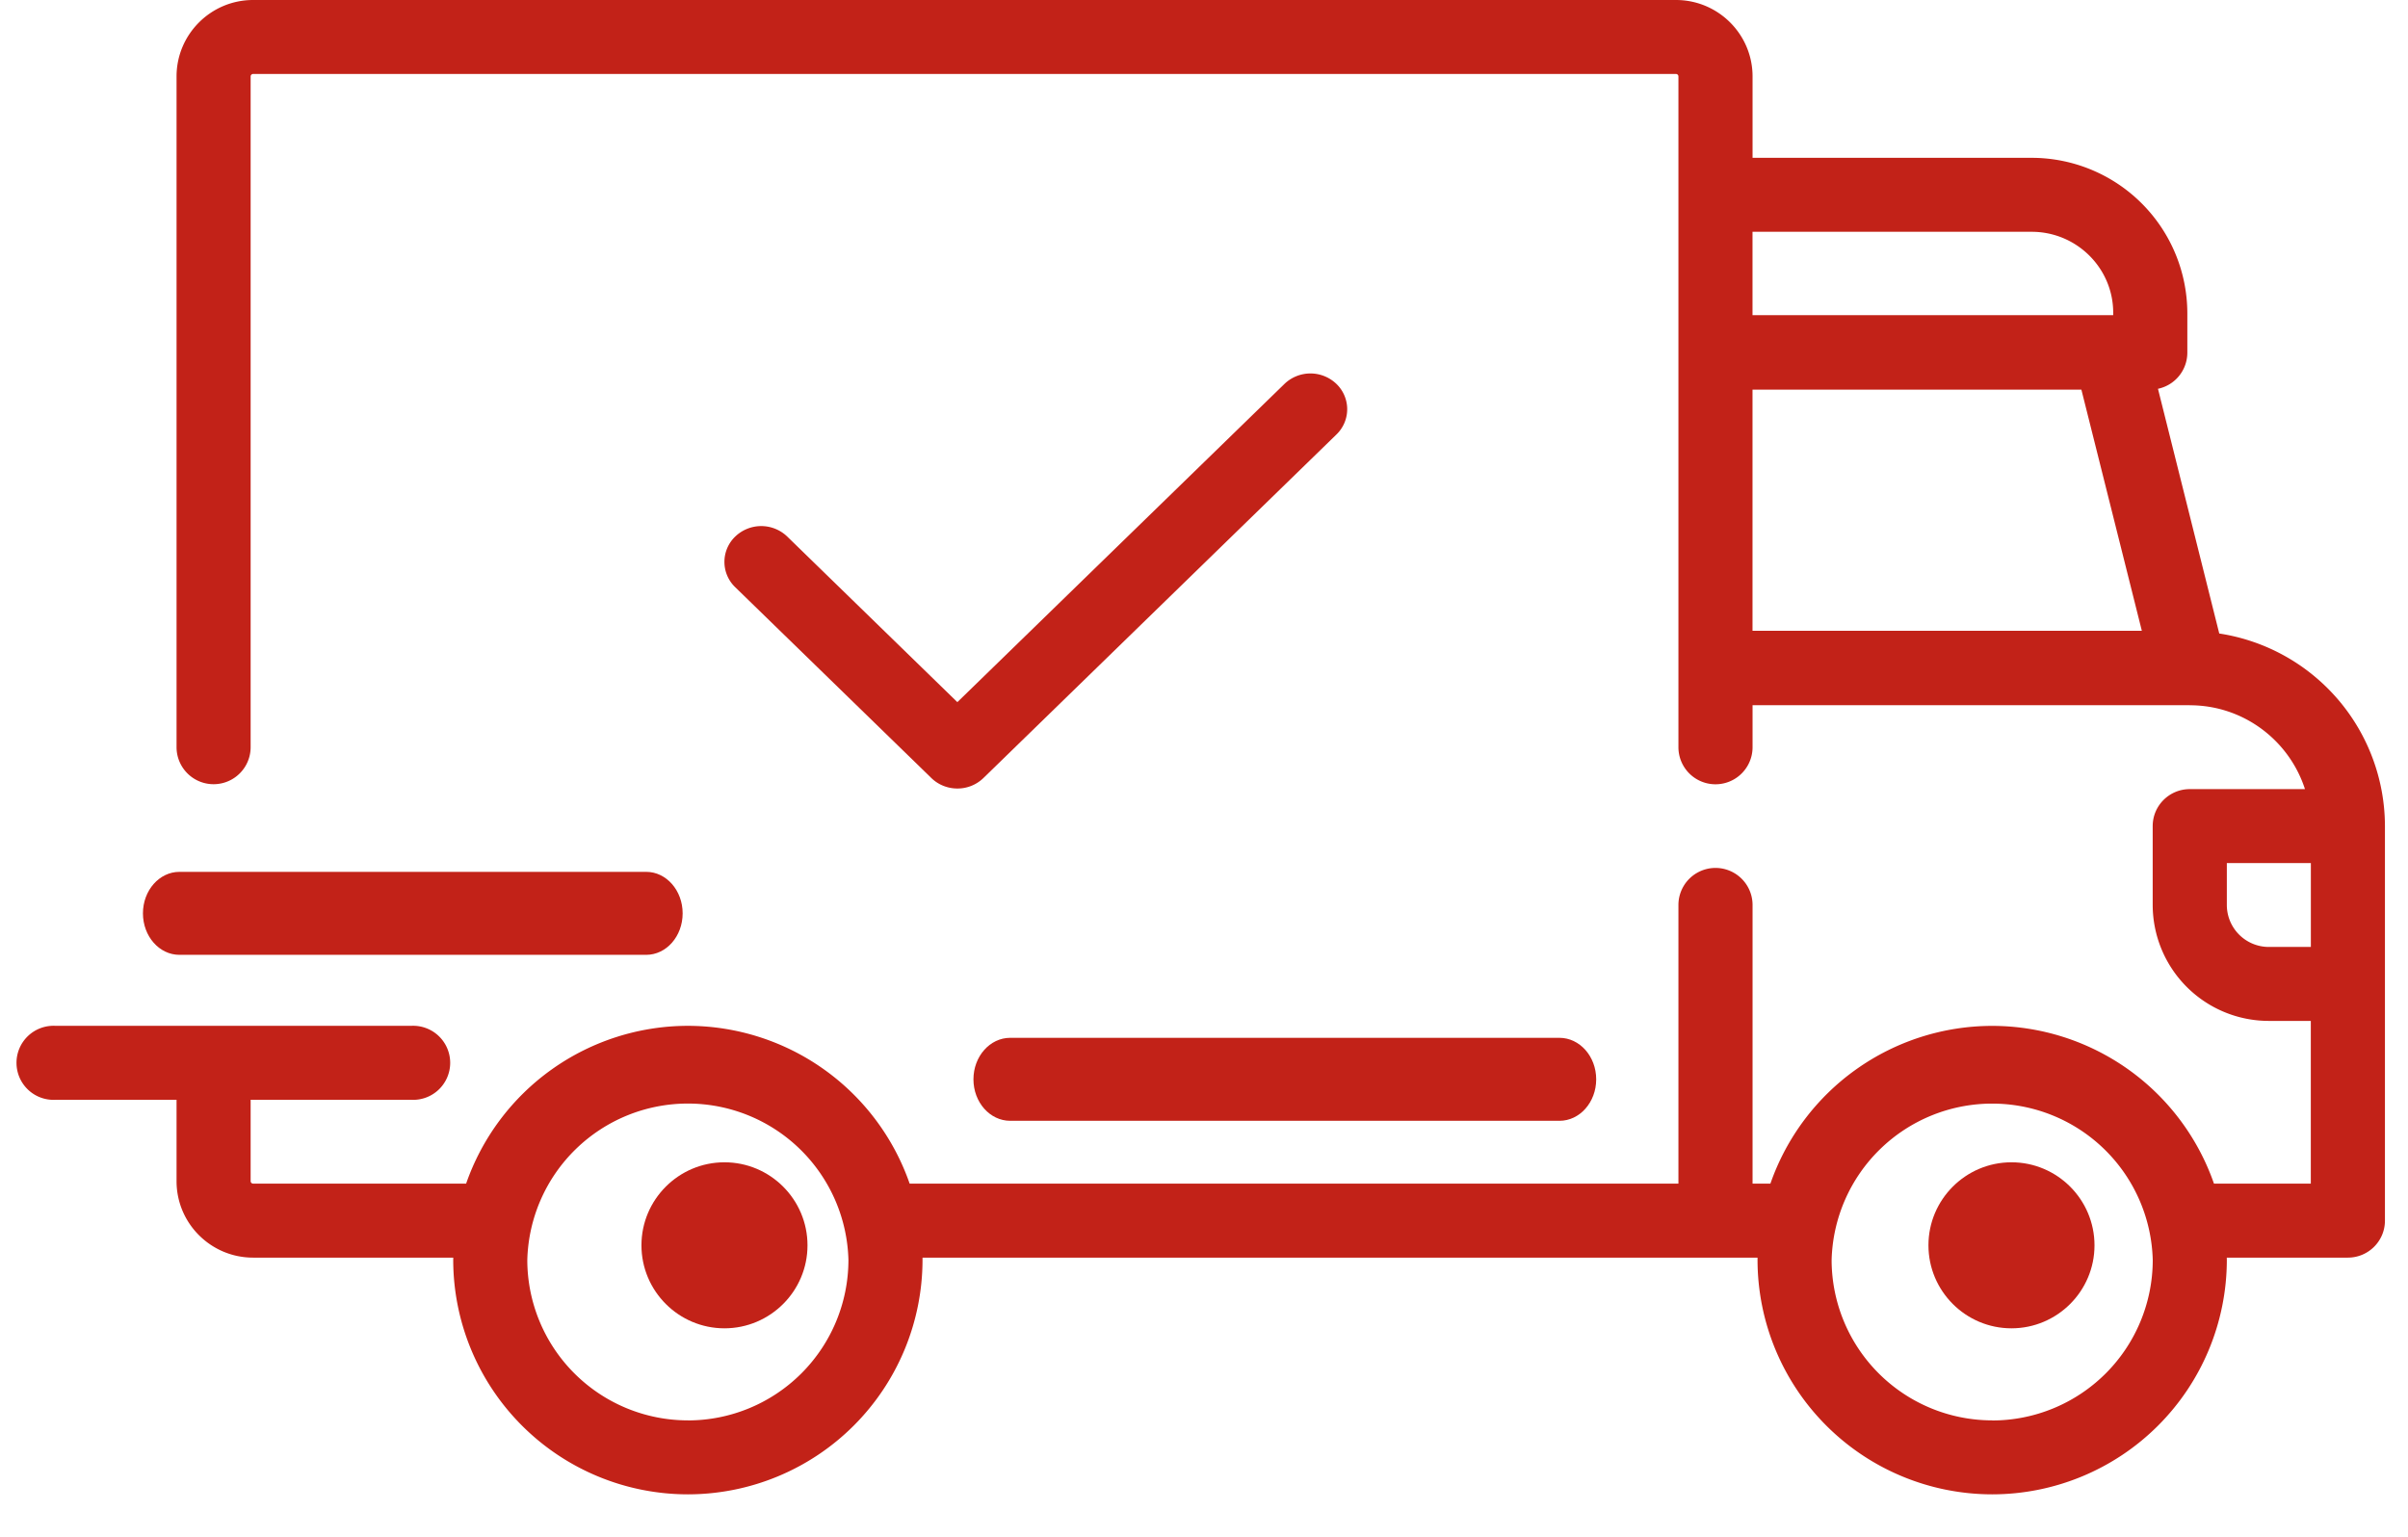
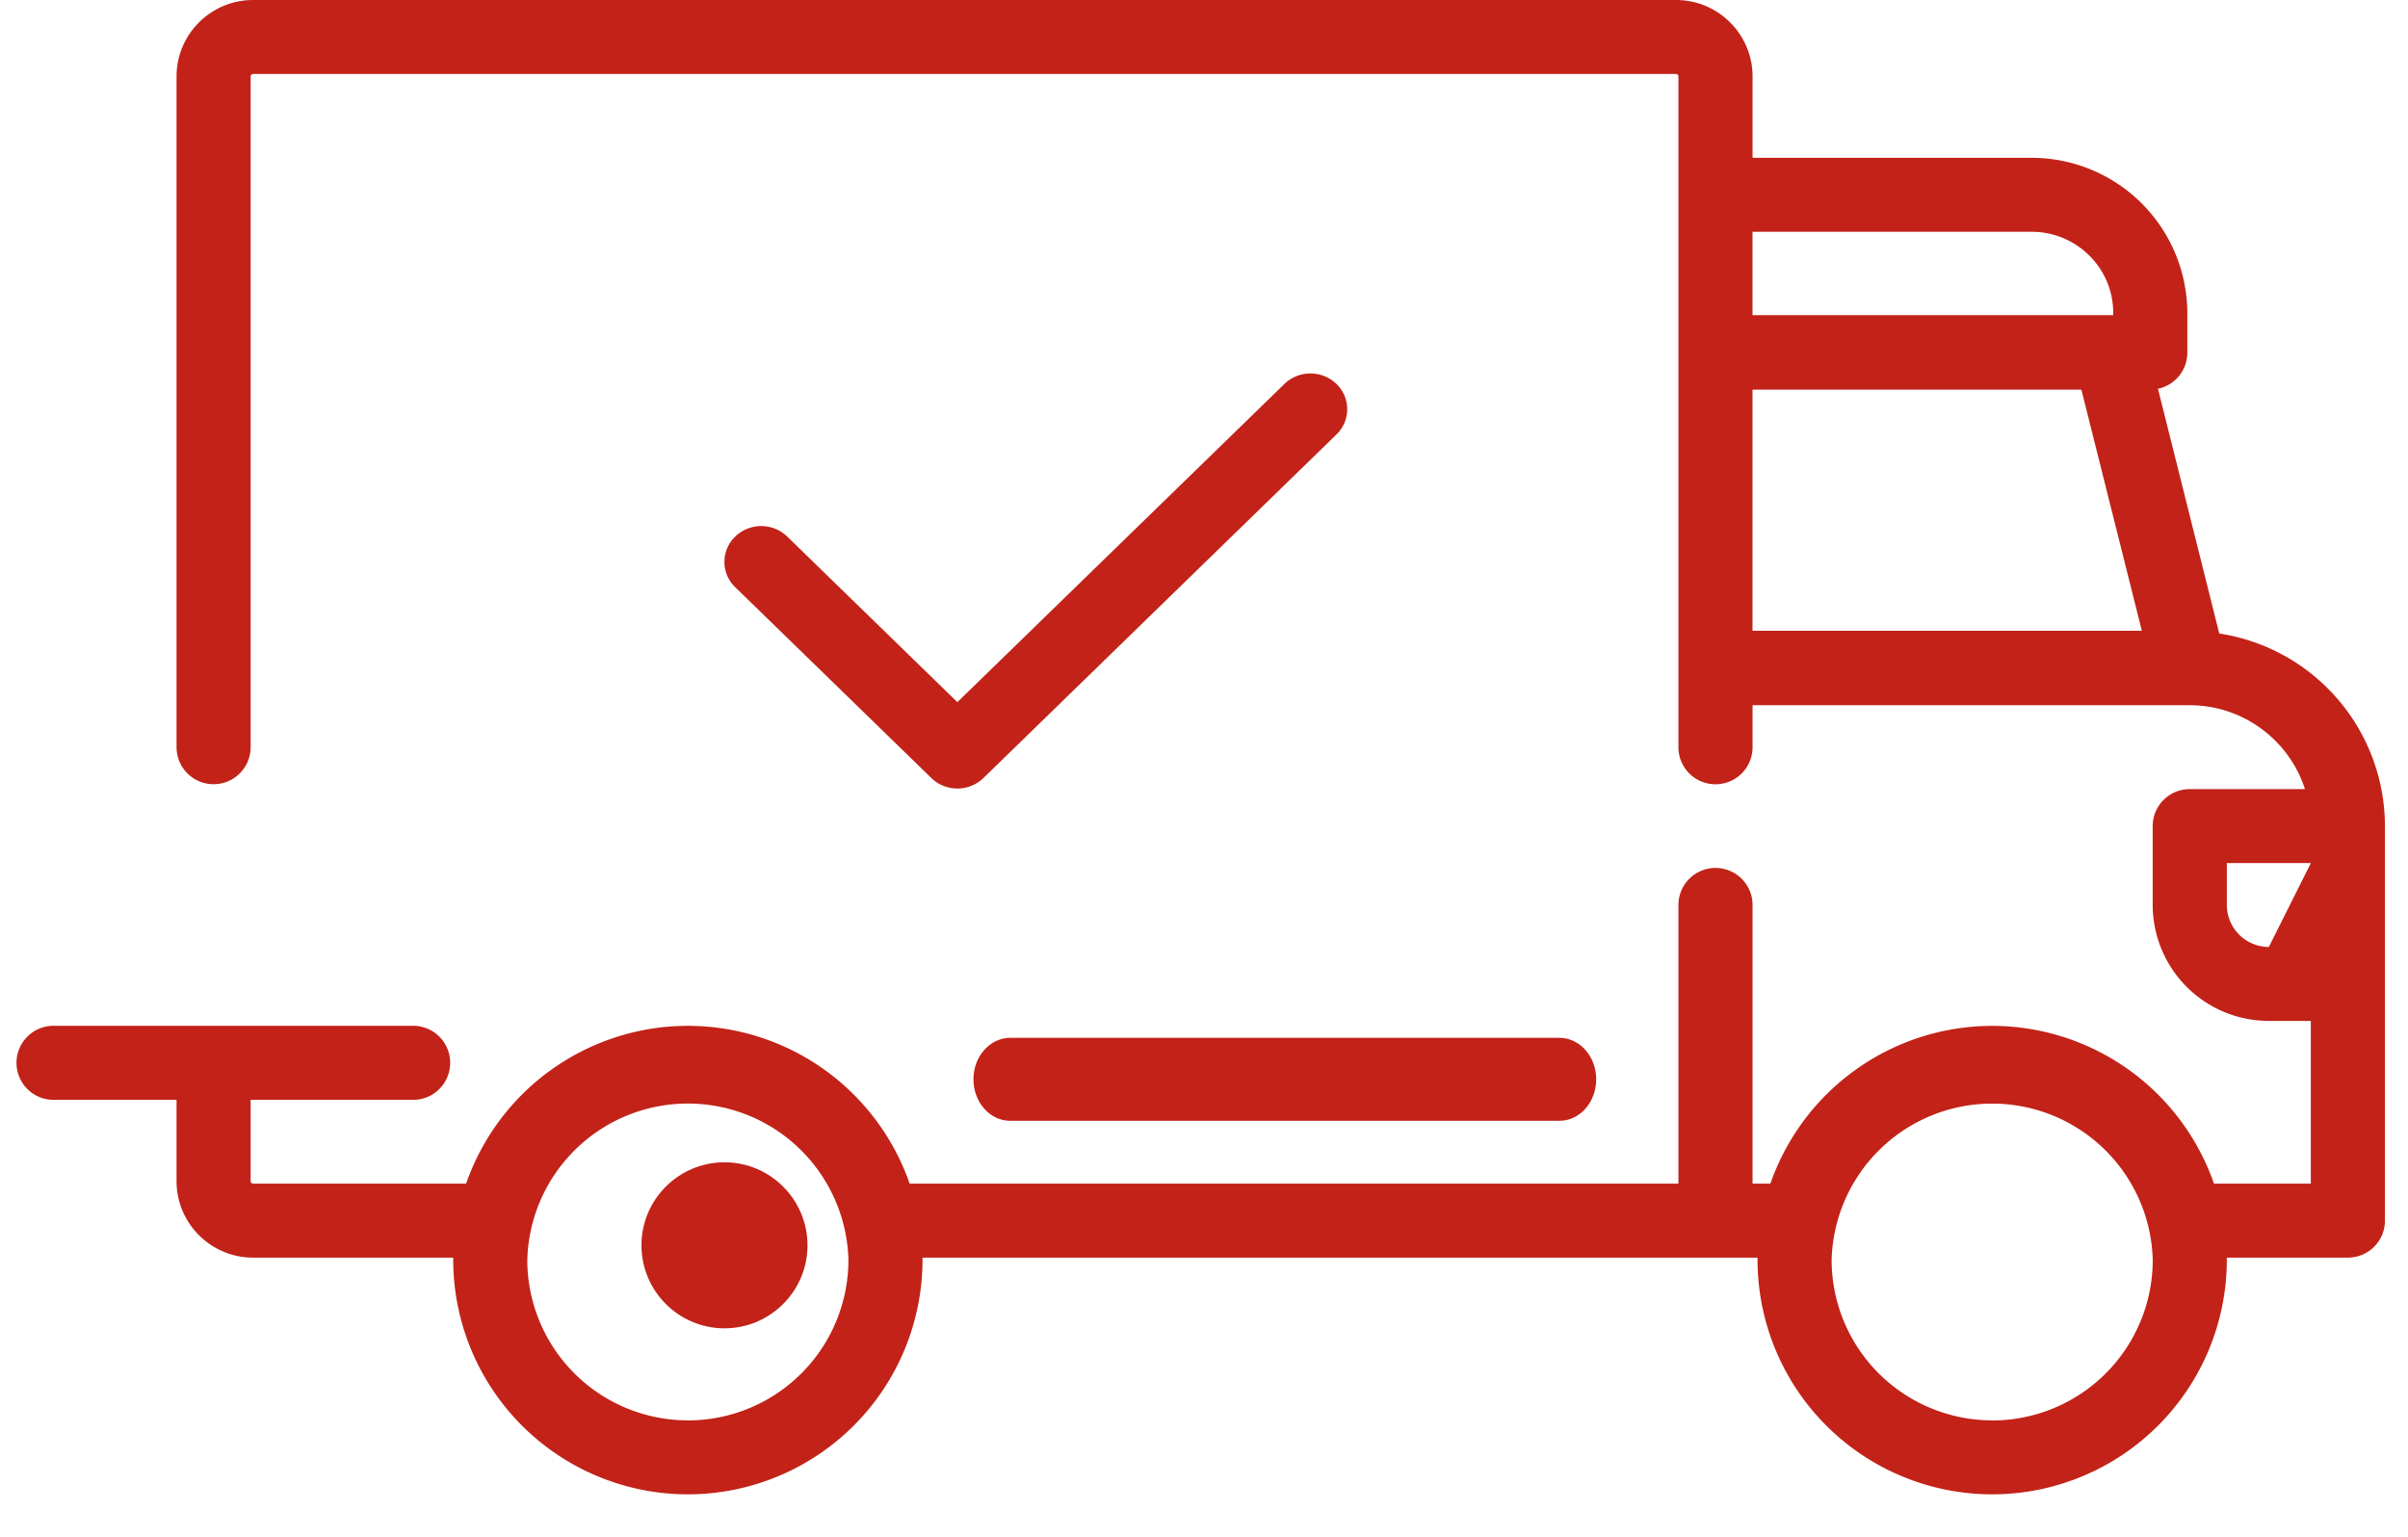
<svg xmlns="http://www.w3.org/2000/svg" width="47" height="30" viewBox="0 0 47 30">
  <g>
    <g>
      <g>
-         <path fill="#c22218" d="M44.284 18.486a.82.82 0 0 1-.82-.819v-.818h1.64v1.637zm-5.4 9.242A3.135 3.135 0 0 1 35.75 24.6a3.135 3.135 0 0 1 6.268 0 3.135 3.135 0 0 1-3.134 3.13zm-25.458 0a3.135 3.135 0 0 1-3.134-3.129 3.135 3.135 0 0 1 6.268 0 3.135 3.135 0 0 1-3.134 3.13zm20.78-15.414V7.606h6.419l1.18 4.708zm0-7.789h5.449c.877 0 1.591.709 1.591 1.58v.047h-7.04zm9.11 7.842L42.12 7.59a.722.722 0 0 0 .573-.706v-.77a3.039 3.039 0 0 0-3.038-3.033h-5.448V1.492C34.207.67 33.537 0 32.712 0H4.94c-.824 0-1.494.67-1.494 1.492v13.094a.723.723 0 0 0 1.446 0V1.492c0-.026.022-.048.048-.048h27.772c.027 0 .048.022.048.048v13.095a.723.723 0 0 0 1.447 0v-.82h8.531l.002.001h.002c1.05 0 1.941.689 2.247 1.637h-2.248c-.4 0-.724.323-.724.722v1.54a2.267 2.267 0 0 0 2.266 2.263h.82v3.177h-1.89a4.587 4.587 0 0 0-4.33-3.08 4.587 4.587 0 0 0-4.328 3.08h-.348v-5.44a.723.723 0 0 0-1.447 0v5.44H17.755a4.587 4.587 0 0 0-4.329-3.081 4.587 4.587 0 0 0-4.328 3.08H4.94a.048.048 0 0 1-.048-.047V21.47h3.134a.723.723 0 1 0 0-1.444H1.083a.723.723 0 1 0 0 1.444h2.363v1.589c0 .823.67 1.492 1.494 1.492h3.907l-.001.048a4.582 4.582 0 0 0 4.58 4.573 4.582 4.582 0 0 0 4.58-4.573v-.048h16.298v.048a4.582 4.582 0 0 0 4.58 4.573 4.582 4.582 0 0 0 4.58-4.573l-.001-.048h2.363c.4 0 .724-.323.724-.722v-7.702a3.81 3.81 0 0 0-3.234-3.76z" />
+         <path fill="#c22218" d="M44.284 18.486a.82.82 0 0 1-.82-.819v-.818h1.64zm-5.4 9.242A3.135 3.135 0 0 1 35.75 24.6a3.135 3.135 0 0 1 6.268 0 3.135 3.135 0 0 1-3.134 3.13zm-25.458 0a3.135 3.135 0 0 1-3.134-3.129 3.135 3.135 0 0 1 6.268 0 3.135 3.135 0 0 1-3.134 3.13zm20.78-15.414V7.606h6.419l1.18 4.708zm0-7.789h5.449c.877 0 1.591.709 1.591 1.58v.047h-7.04zm9.11 7.842L42.12 7.59a.722.722 0 0 0 .573-.706v-.77a3.039 3.039 0 0 0-3.038-3.033h-5.448V1.492C34.207.67 33.537 0 32.712 0H4.94c-.824 0-1.494.67-1.494 1.492v13.094a.723.723 0 0 0 1.446 0V1.492c0-.026.022-.048.048-.048h27.772c.027 0 .048.022.048.048v13.095a.723.723 0 0 0 1.447 0v-.82h8.531l.002.001h.002c1.05 0 1.941.689 2.247 1.637h-2.248c-.4 0-.724.323-.724.722v1.54a2.267 2.267 0 0 0 2.266 2.263h.82v3.177h-1.89a4.587 4.587 0 0 0-4.33-3.08 4.587 4.587 0 0 0-4.328 3.08h-.348v-5.44a.723.723 0 0 0-1.447 0v5.44H17.755a4.587 4.587 0 0 0-4.329-3.081 4.587 4.587 0 0 0-4.328 3.08H4.94a.048.048 0 0 1-.048-.047V21.47h3.134a.723.723 0 1 0 0-1.444H1.083a.723.723 0 1 0 0 1.444h2.363v1.589c0 .823.67 1.492 1.494 1.492h3.907l-.001.048a4.582 4.582 0 0 0 4.58 4.573 4.582 4.582 0 0 0 4.58-4.573v-.048h16.298v.048a4.582 4.582 0 0 0 4.58 4.573 4.582 4.582 0 0 0 4.58-4.573l-.001-.048h2.363c.4 0 .724-.323.724-.722v-7.702a3.81 3.81 0 0 0-3.234-3.76z" />
      </g>
      <g>
        <path fill="#c22218" d="M14.14 22.69c-.893 0-1.62.727-1.62 1.62 0 .894.727 1.621 1.62 1.621.894 0 1.621-.727 1.621-1.62 0-.894-.727-1.621-1.62-1.621z" />
      </g>
      <g>
-         <path fill="#c22218" d="M39.26 22.69c-.893 0-1.62.727-1.62 1.62 0 .894.727 1.621 1.62 1.621.894 0 1.621-.727 1.621-1.62 0-.894-.727-1.621-1.62-1.621z" />
-       </g>
+         </g>
      <g>
        <path fill="#c22218" d="M30.437 20.26h-10.72c-.396 0-.717.363-.717.81 0 .448.321.81.718.81h10.72c.396 0 .717-.362.717-.81 0-.447-.321-.81-.718-.81z" />
      </g>
      <g>
-         <path fill="#c22218" d="M12.613 17.02H3.502c-.393 0-.712.363-.712.81 0 .448.319.81.712.81h9.11c.394 0 .712-.362.712-.81 0-.447-.318-.81-.711-.81z" />
-       </g>
+         </g>
      <g>
        <path fill="#c22218" d="M26.085 7.495a.732.732 0 0 0-1.015 0l-6.384 6.212-3.32-3.232a.732.732 0 0 0-1.016 0 .685.685 0 0 0 0 .988l3.829 3.726c.14.136.324.204.507.204a.725.725 0 0 0 .508-.204l6.89-6.706a.685.685 0 0 0 .001-.988z" />
      </g>
    </g>
  </g>
</svg>